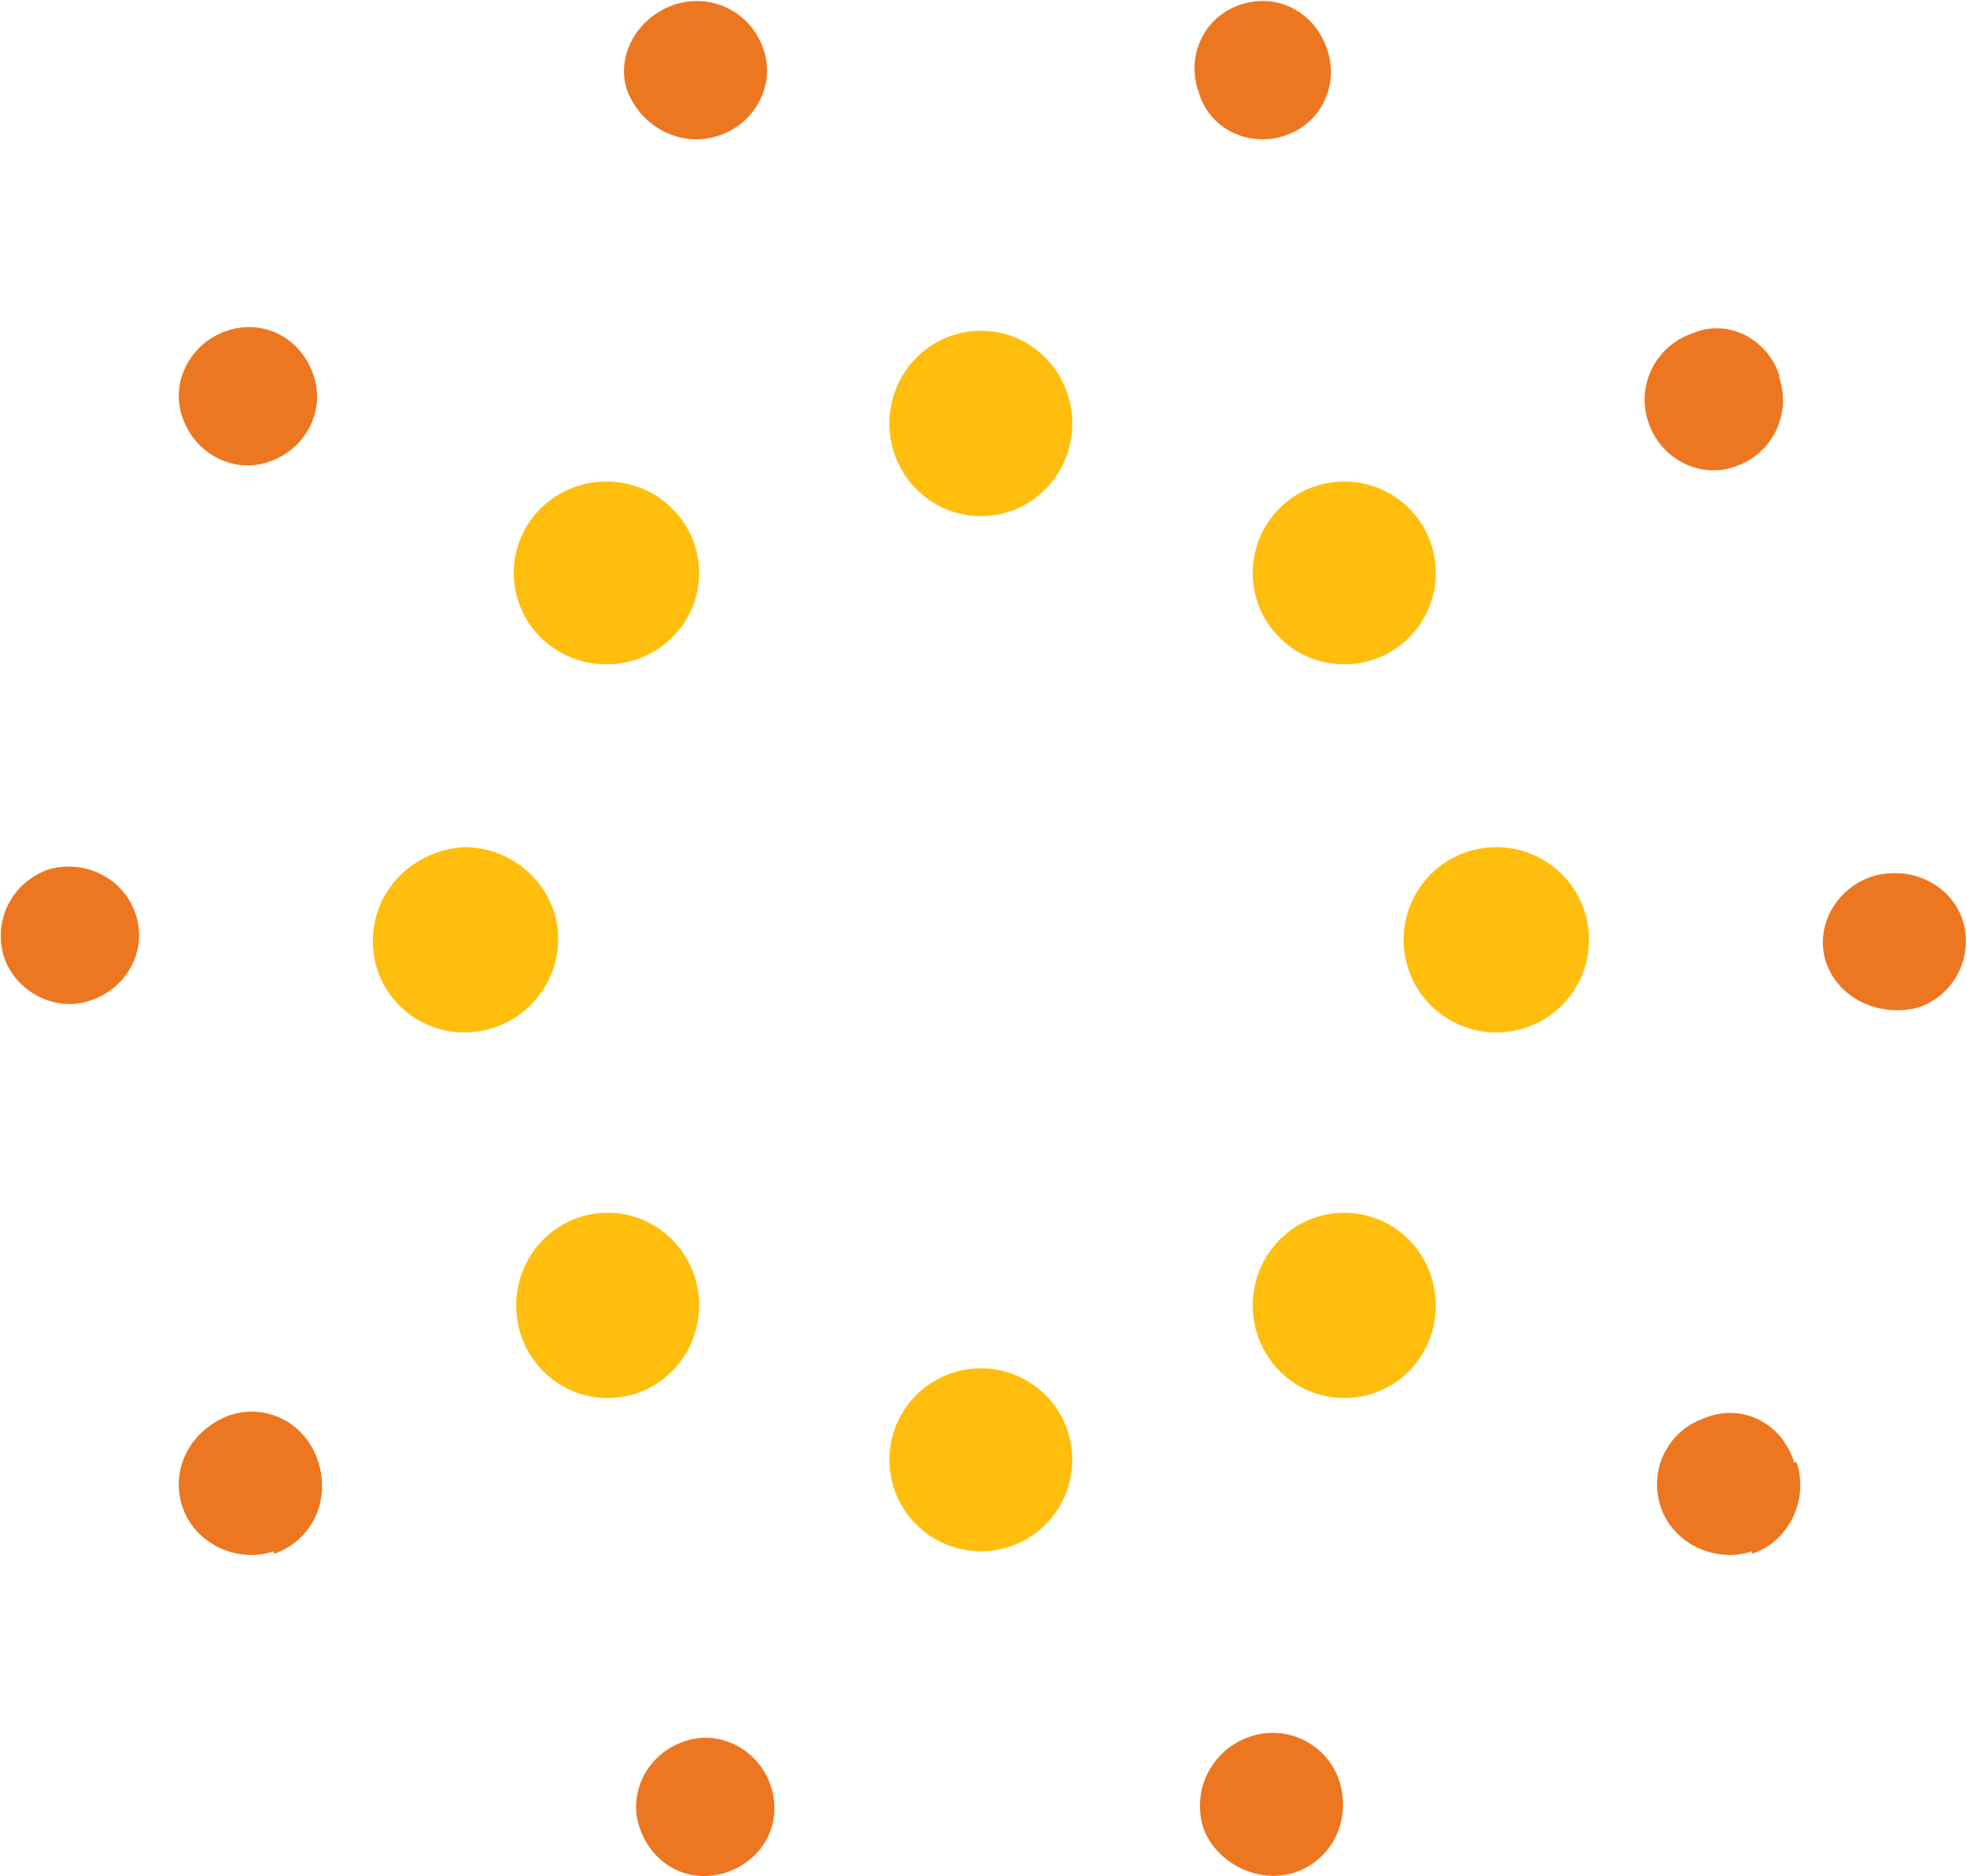
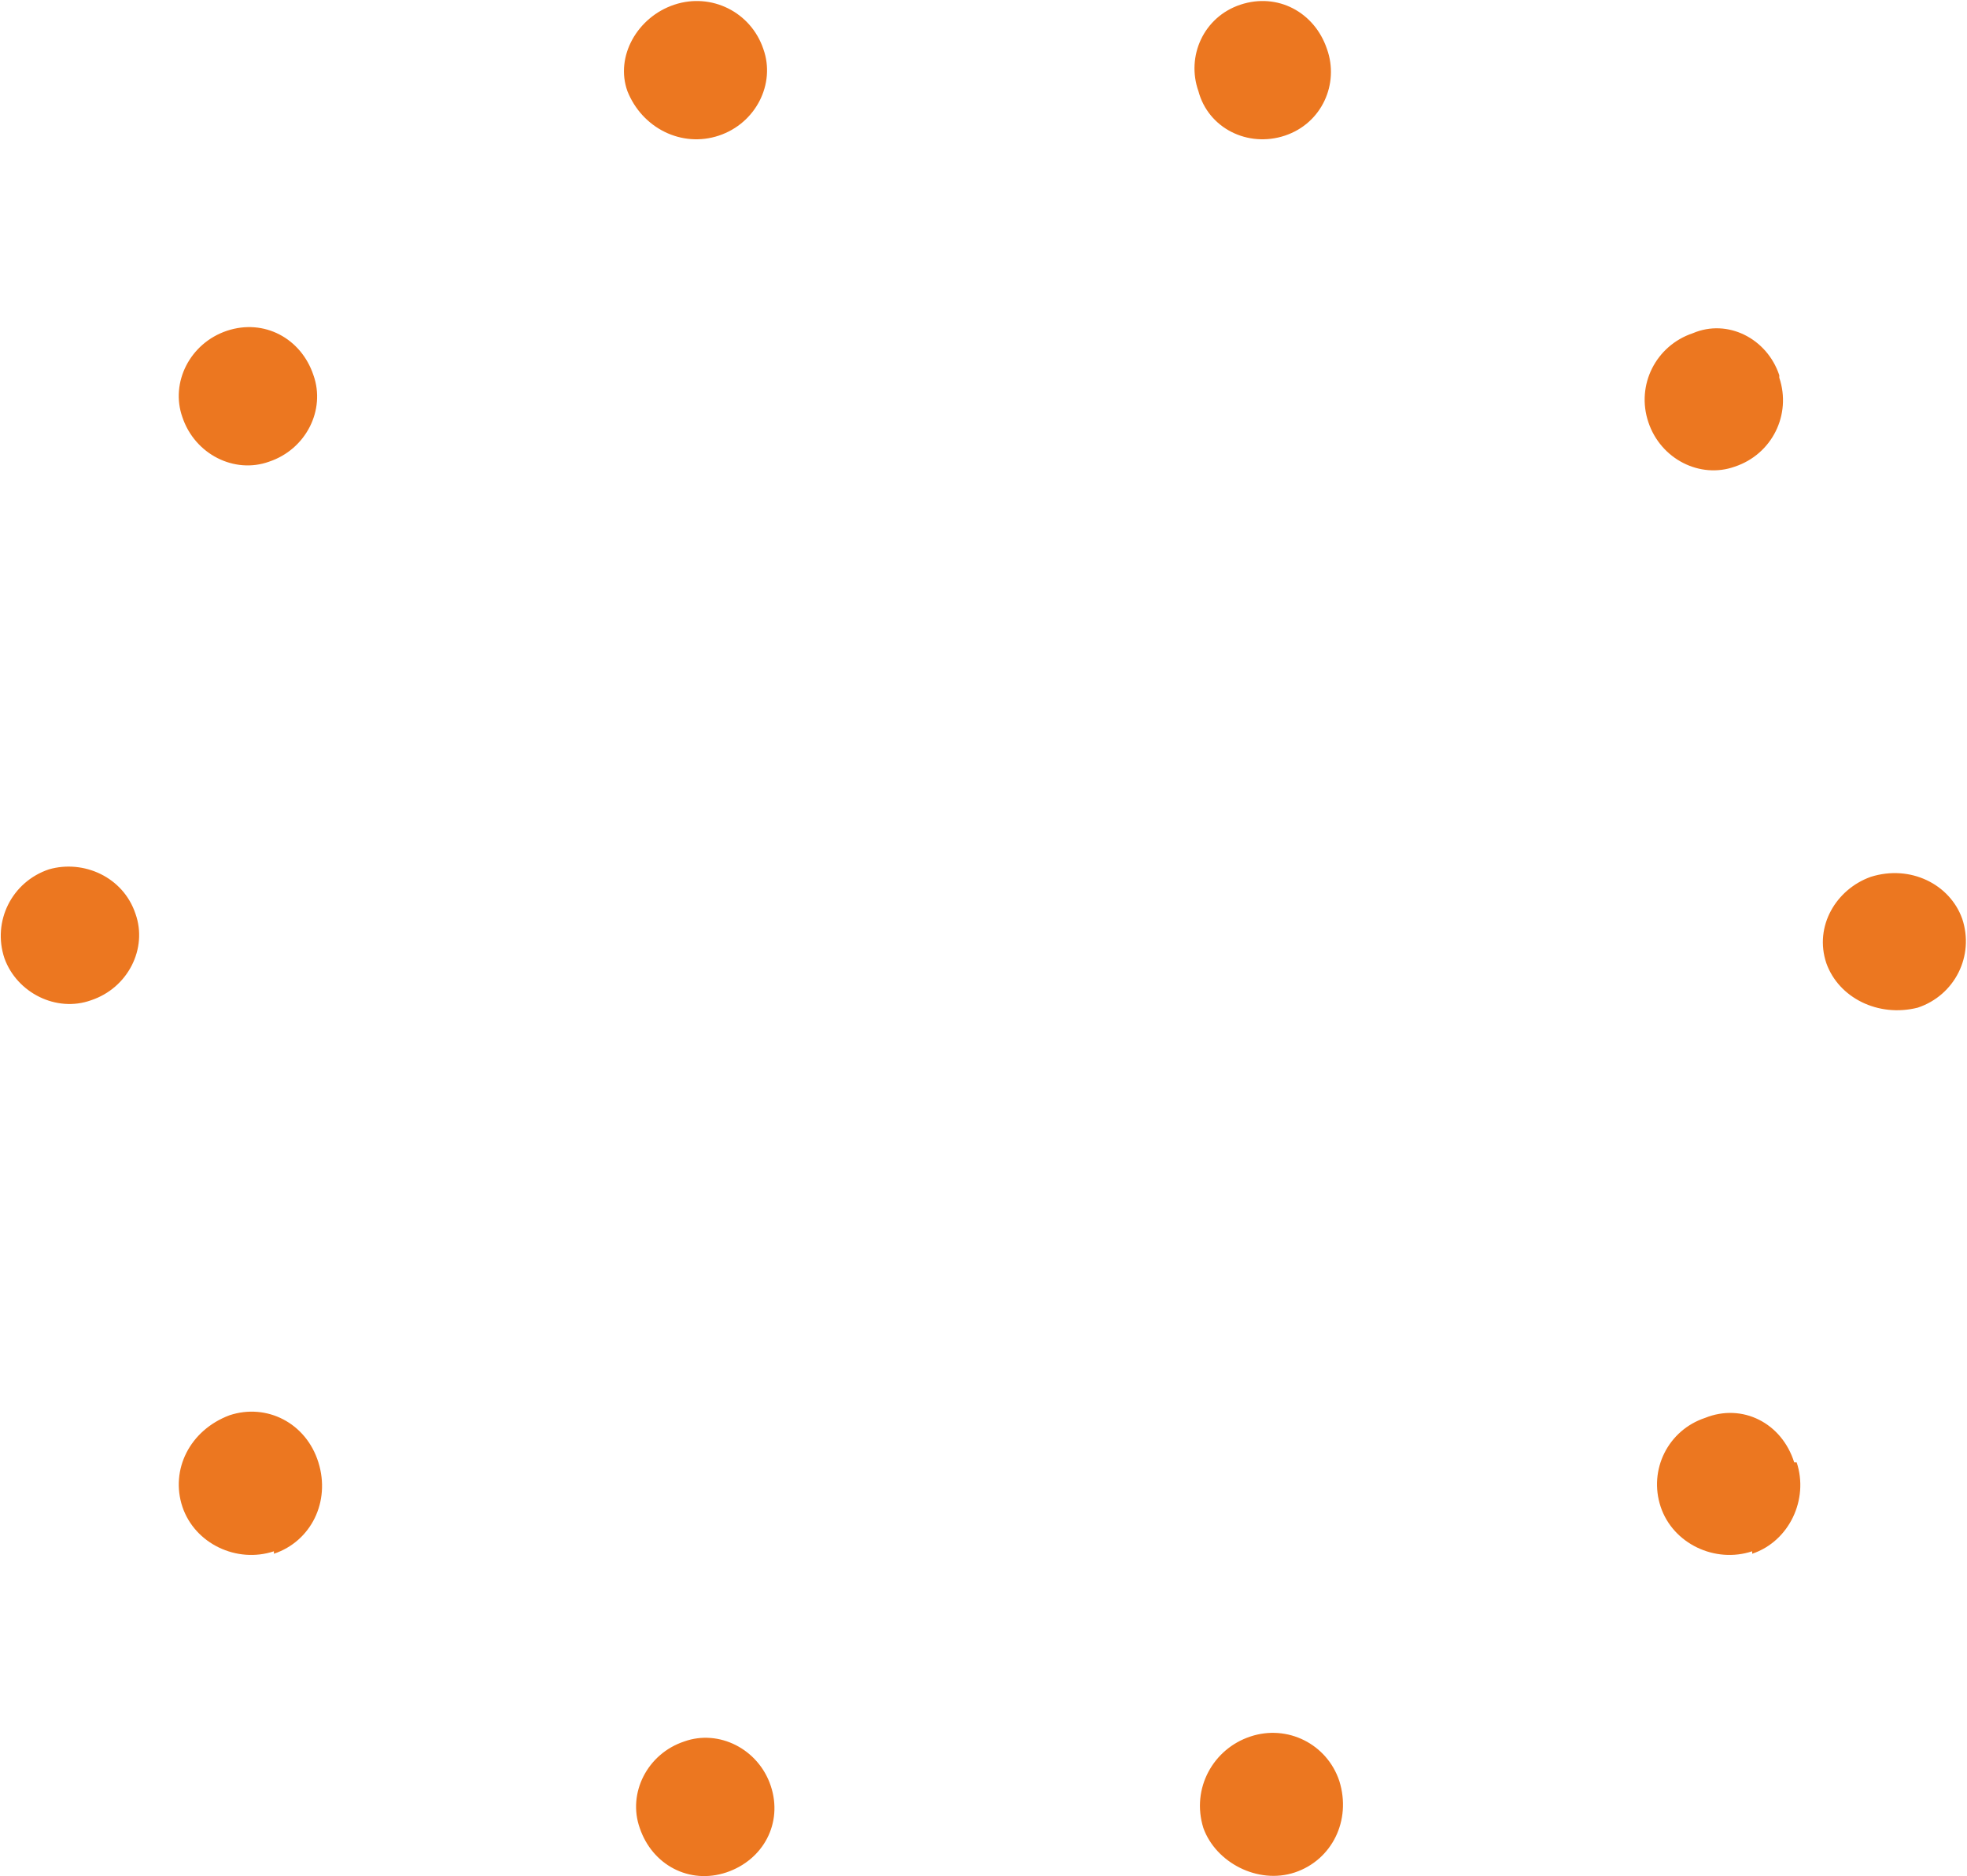
<svg xmlns="http://www.w3.org/2000/svg" version="1.2" viewBox="0 0 1597 1523" width="1597" height="1523">
  <title>ITOS March 2023 Corporate Presentation-2-pdf-svg</title>
  <style>
		.s0 { fill: #ec7720 } 
		.s1 { fill: #ffbe0d } 
	</style>
  <g id="Clip-Path: Page 1" clip-path="url(#cp1)">
    <g id="Page 1">
      <path id="Path 3" class="s0" d="m589.7 1520c-30.1 10-60.2-6.1-70.3-36.1-10-28.1 6-60.2 36.1-70.2 28.1-10.1 60.3 6 70.3 36.1 10 30.1-6 60.1-36.1 70.2zm-367.3-260.7c-30.1 10-64.2-6.1-74.3-36.1-10-30.1 6-62.2 38.2-74.3 30.1-10 62.2 6.1 72.2 38.2 10 32-6 64.1-36.1 74.2m-148.5-449.3c-28.1 10.1-60.2-6-70.3-34.1-10-30 6-62.1 36.2-72.2 28-8 60.2 6.1 70.2 36.1 10 28.1-6 60.2-36.1 70.2zm144.5-437.2c-28.1 10.1-60.2-6-70.3-36.1-10-28 6-60.1 36.2-70.2 30.1-10 60.2 6.1 70.2 36.1 10 28.1-6 60.2-36.1 70.2zm365.2-264.7c-30.1 10-62.2-6-74.2-36.1-10.1-28.1 8-60.2 38.1-70.2 30.1-10 62.2 6 72.3 36.1 10 28.1-6.1 60.2-36.2 70.2zm459.6 0c-30.1 10-62.2-6-70.2-36.1-10-28.1 4-60.2 34.1-70.2 30.1-10 60.2 6 70.3 36.1 10 28.1-4.1 60.2-34.2 70.2zm365.3 268.7c-28.1 10.1-60.2-6-70.2-36.1-10.1-30 6-62.1 36.1-72.2 28.1-12 60.2 4.1 70.2 34.1v2c10.1 30.1-6 62.2-36.1 72.2zm148.5 439.2c-32.1 8.1-64.2-8-74.2-36.1-10.1-30 8-60.1 36.1-70.1 32.1-10.1 64.2 6 74.2 34 10.1 30.1-6 62.2-36.1 72.2zm-134.4 441.3c-30.1 10-64.3-6.1-74.3-36.1-10-30.1 6-62.2 36.1-72.2 30.1-12.1 62.2 4 72.3 36.1q2 0 2 0c10 30-6 64.1-36.1 74.2m-371.3 258.7c-30.1 10-64.3-8.1-74.3-36.1-10-32.1 8-64.2 38.1-74.2 30.1-10.1 62.3 6 72.3 36.1 10 32-6 64.1-36.1 74.2z" />
-       <path id="Path 4" fill-rule="evenodd" class="s1" d="m376.9 838.1c-40.1 0-74.2-32.1-74.2-74.2 0-42.1 34.1-74.2 74.2-76.2q2 0 0 0c42.2 0 76.3 34.1 76.3 74.2 0 42.1-34.1 76.2-76.3 76.2zm837.9 0c-41.6 0-75.2-33.6-75.2-75.2 0-41.6 33.6-75.2 75.2-75.2 41.7 0 75.3 33.6 75.3 75.2 0 41.6-33.6 75.2-75.3 75.2zm-721.5 296.8c-41 0-74.2-33.6-74.2-75.2 0-41.6 33.2-75.2 74.2-75.2 41.1 0 74.3 33.6 74.3 75.2 0 41.6-33.2 75.2-74.3 75.2zm598.1 0c-41.1 0-74.3-33.6-74.3-75.2 0-41.6 33.2-75.2 74.3-75.2 41.1 0 74.3 33.6 74.3 75.2 0 41.6-33.2 75.2-74.3 75.2zm-295 124.4c-41.1 0-74.3-33.2-74.3-74.3 0-41 33.2-74.2 74.3-74.2 41 0 74.2 33.2 74.2 74.2 0 41.1-33.2 74.3-74.2 74.3zm0-840.3c-41.1 0-74.3-33.7-74.3-75.3 0-41.5 33.2-75.2 74.3-75.2 41 0 74.2 33.7 74.2 75.2 0 41.6-33.2 75.3-74.2 75.3zm-304.1 120.3c-41.6 0-75.2-33.2-75.2-74.2 0-41.1 33.6-74.2 75.2-74.2 41.6 0 75.3 33.1 75.3 74.2 0 41-33.7 74.2-75.3 74.2zm599.1 0c-41.1 0-74.3-33.2-74.3-74.2 0-41.1 33.2-74.2 74.3-74.2 41.1 0 74.3 33.1 74.3 74.2 0 41-33.2 74.2-74.3 74.2z" />
    </g>
  </g>
</svg>